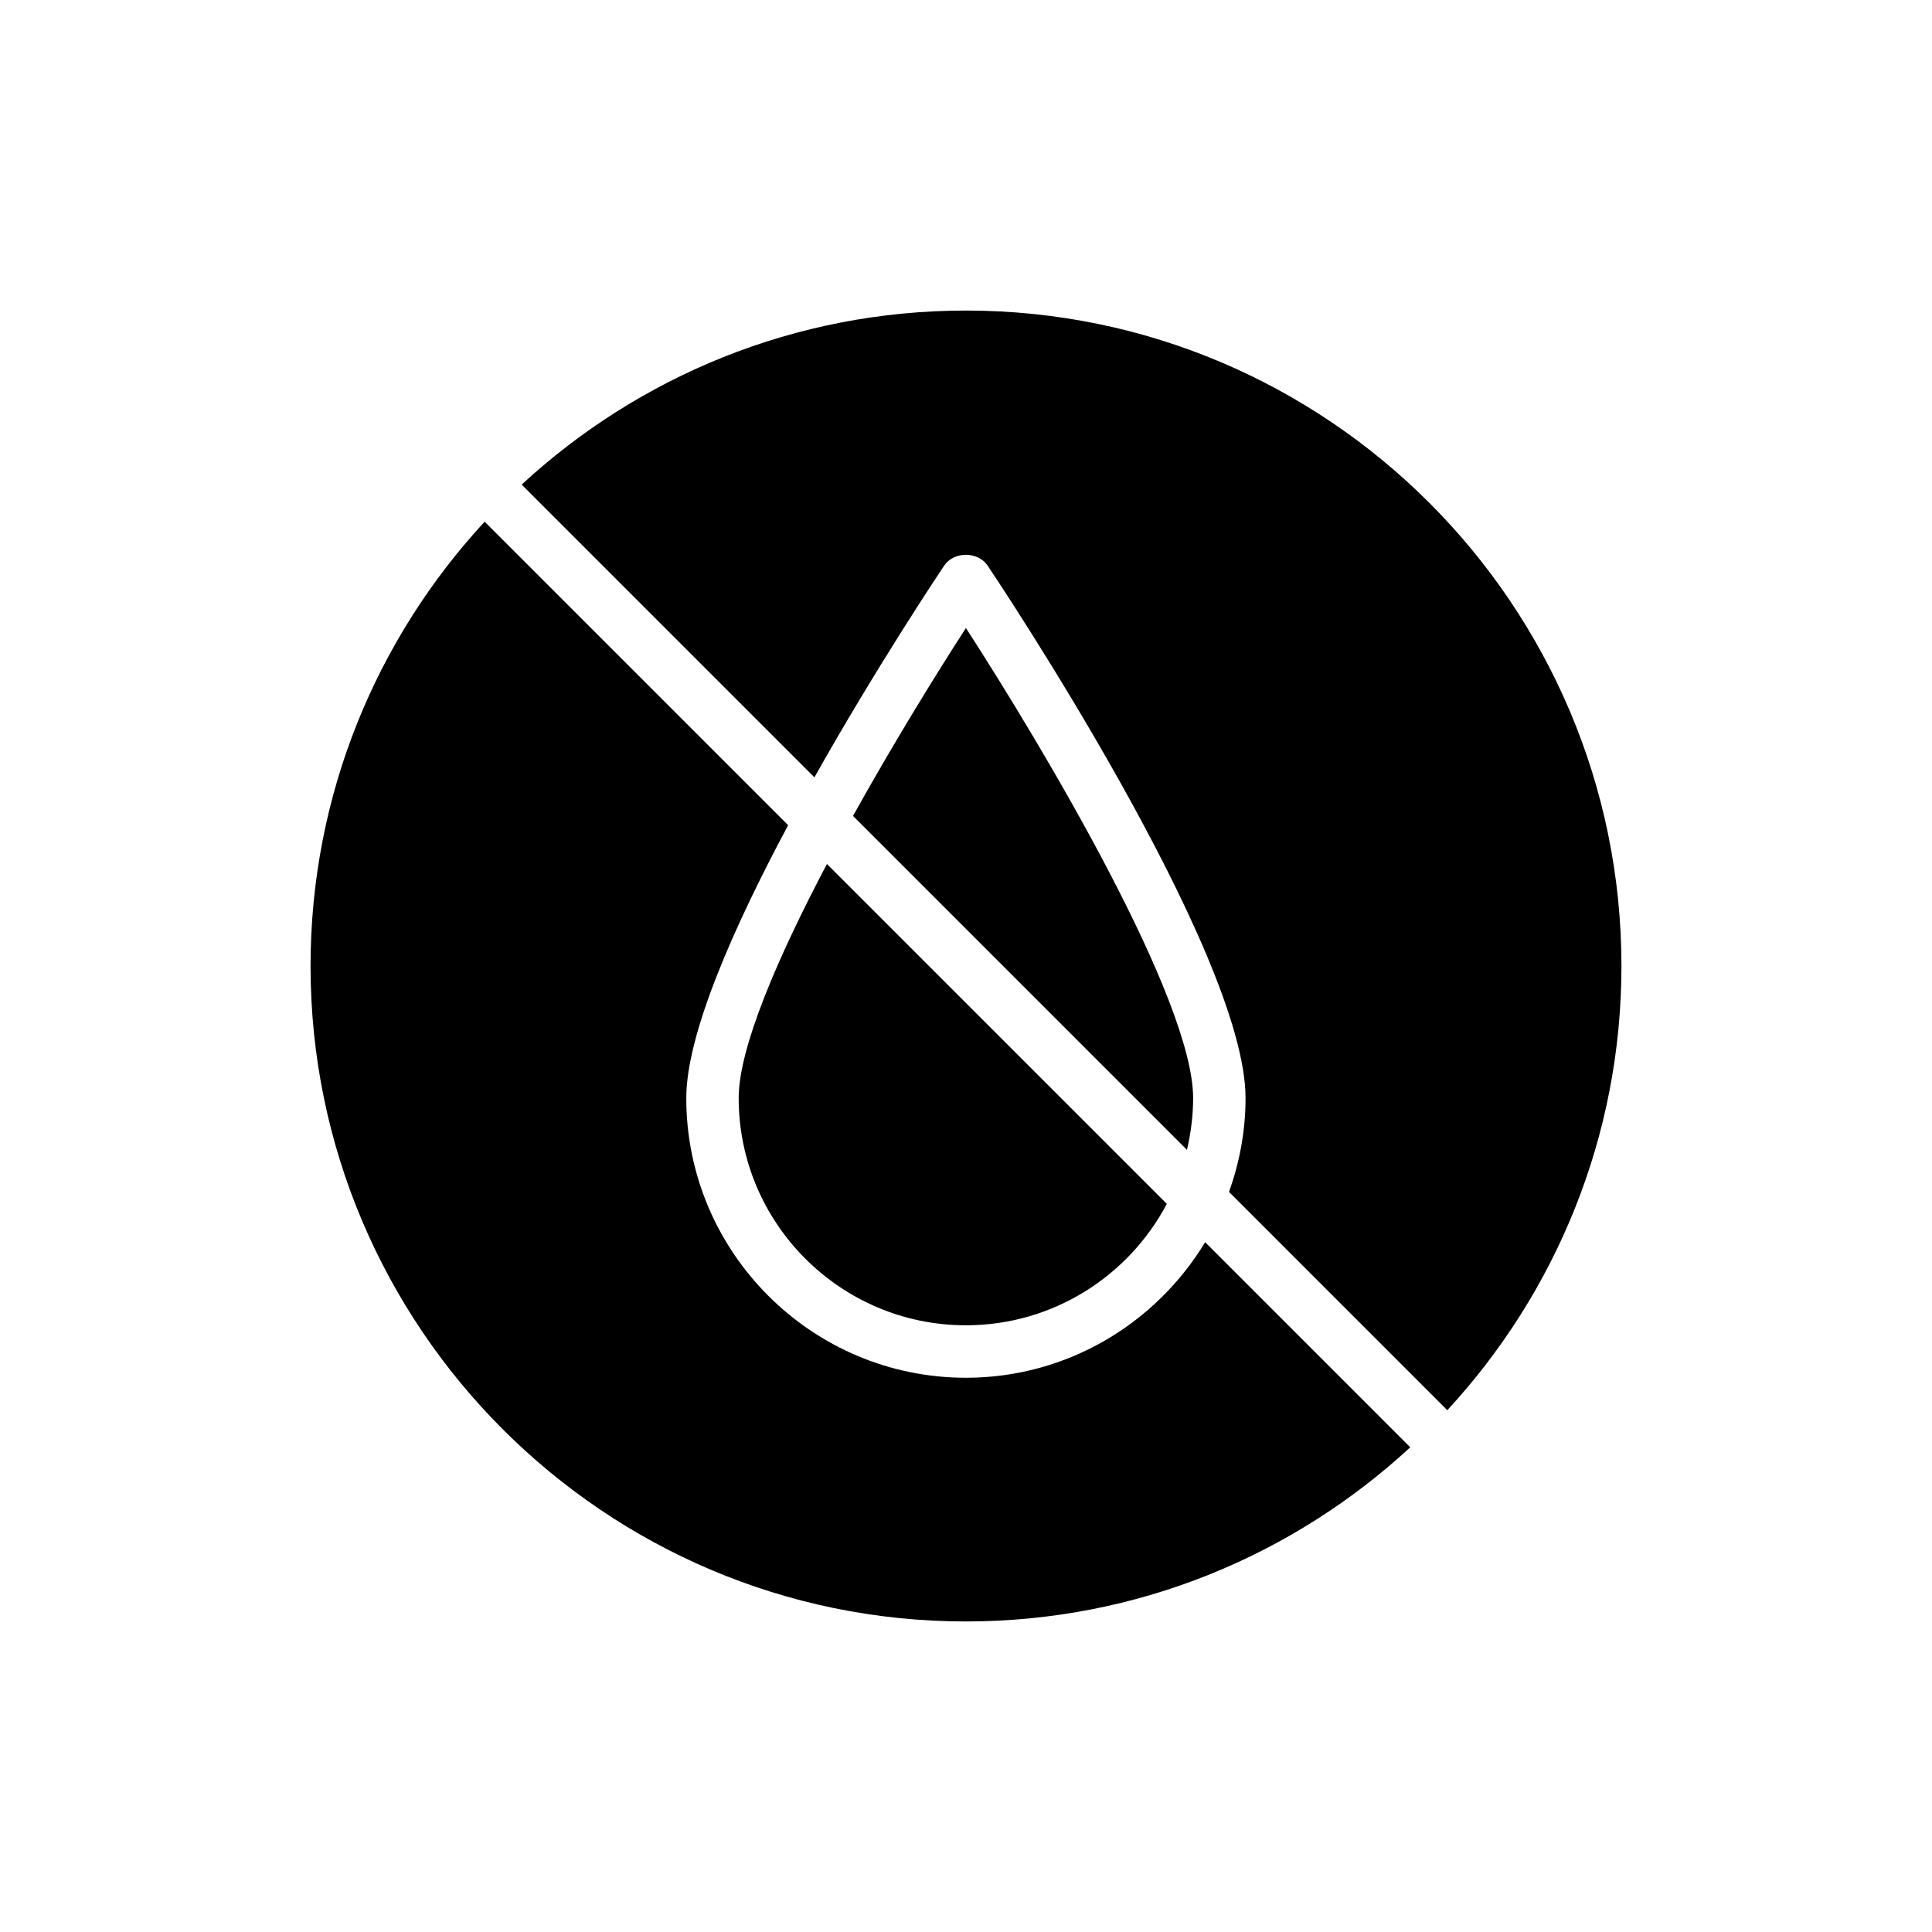
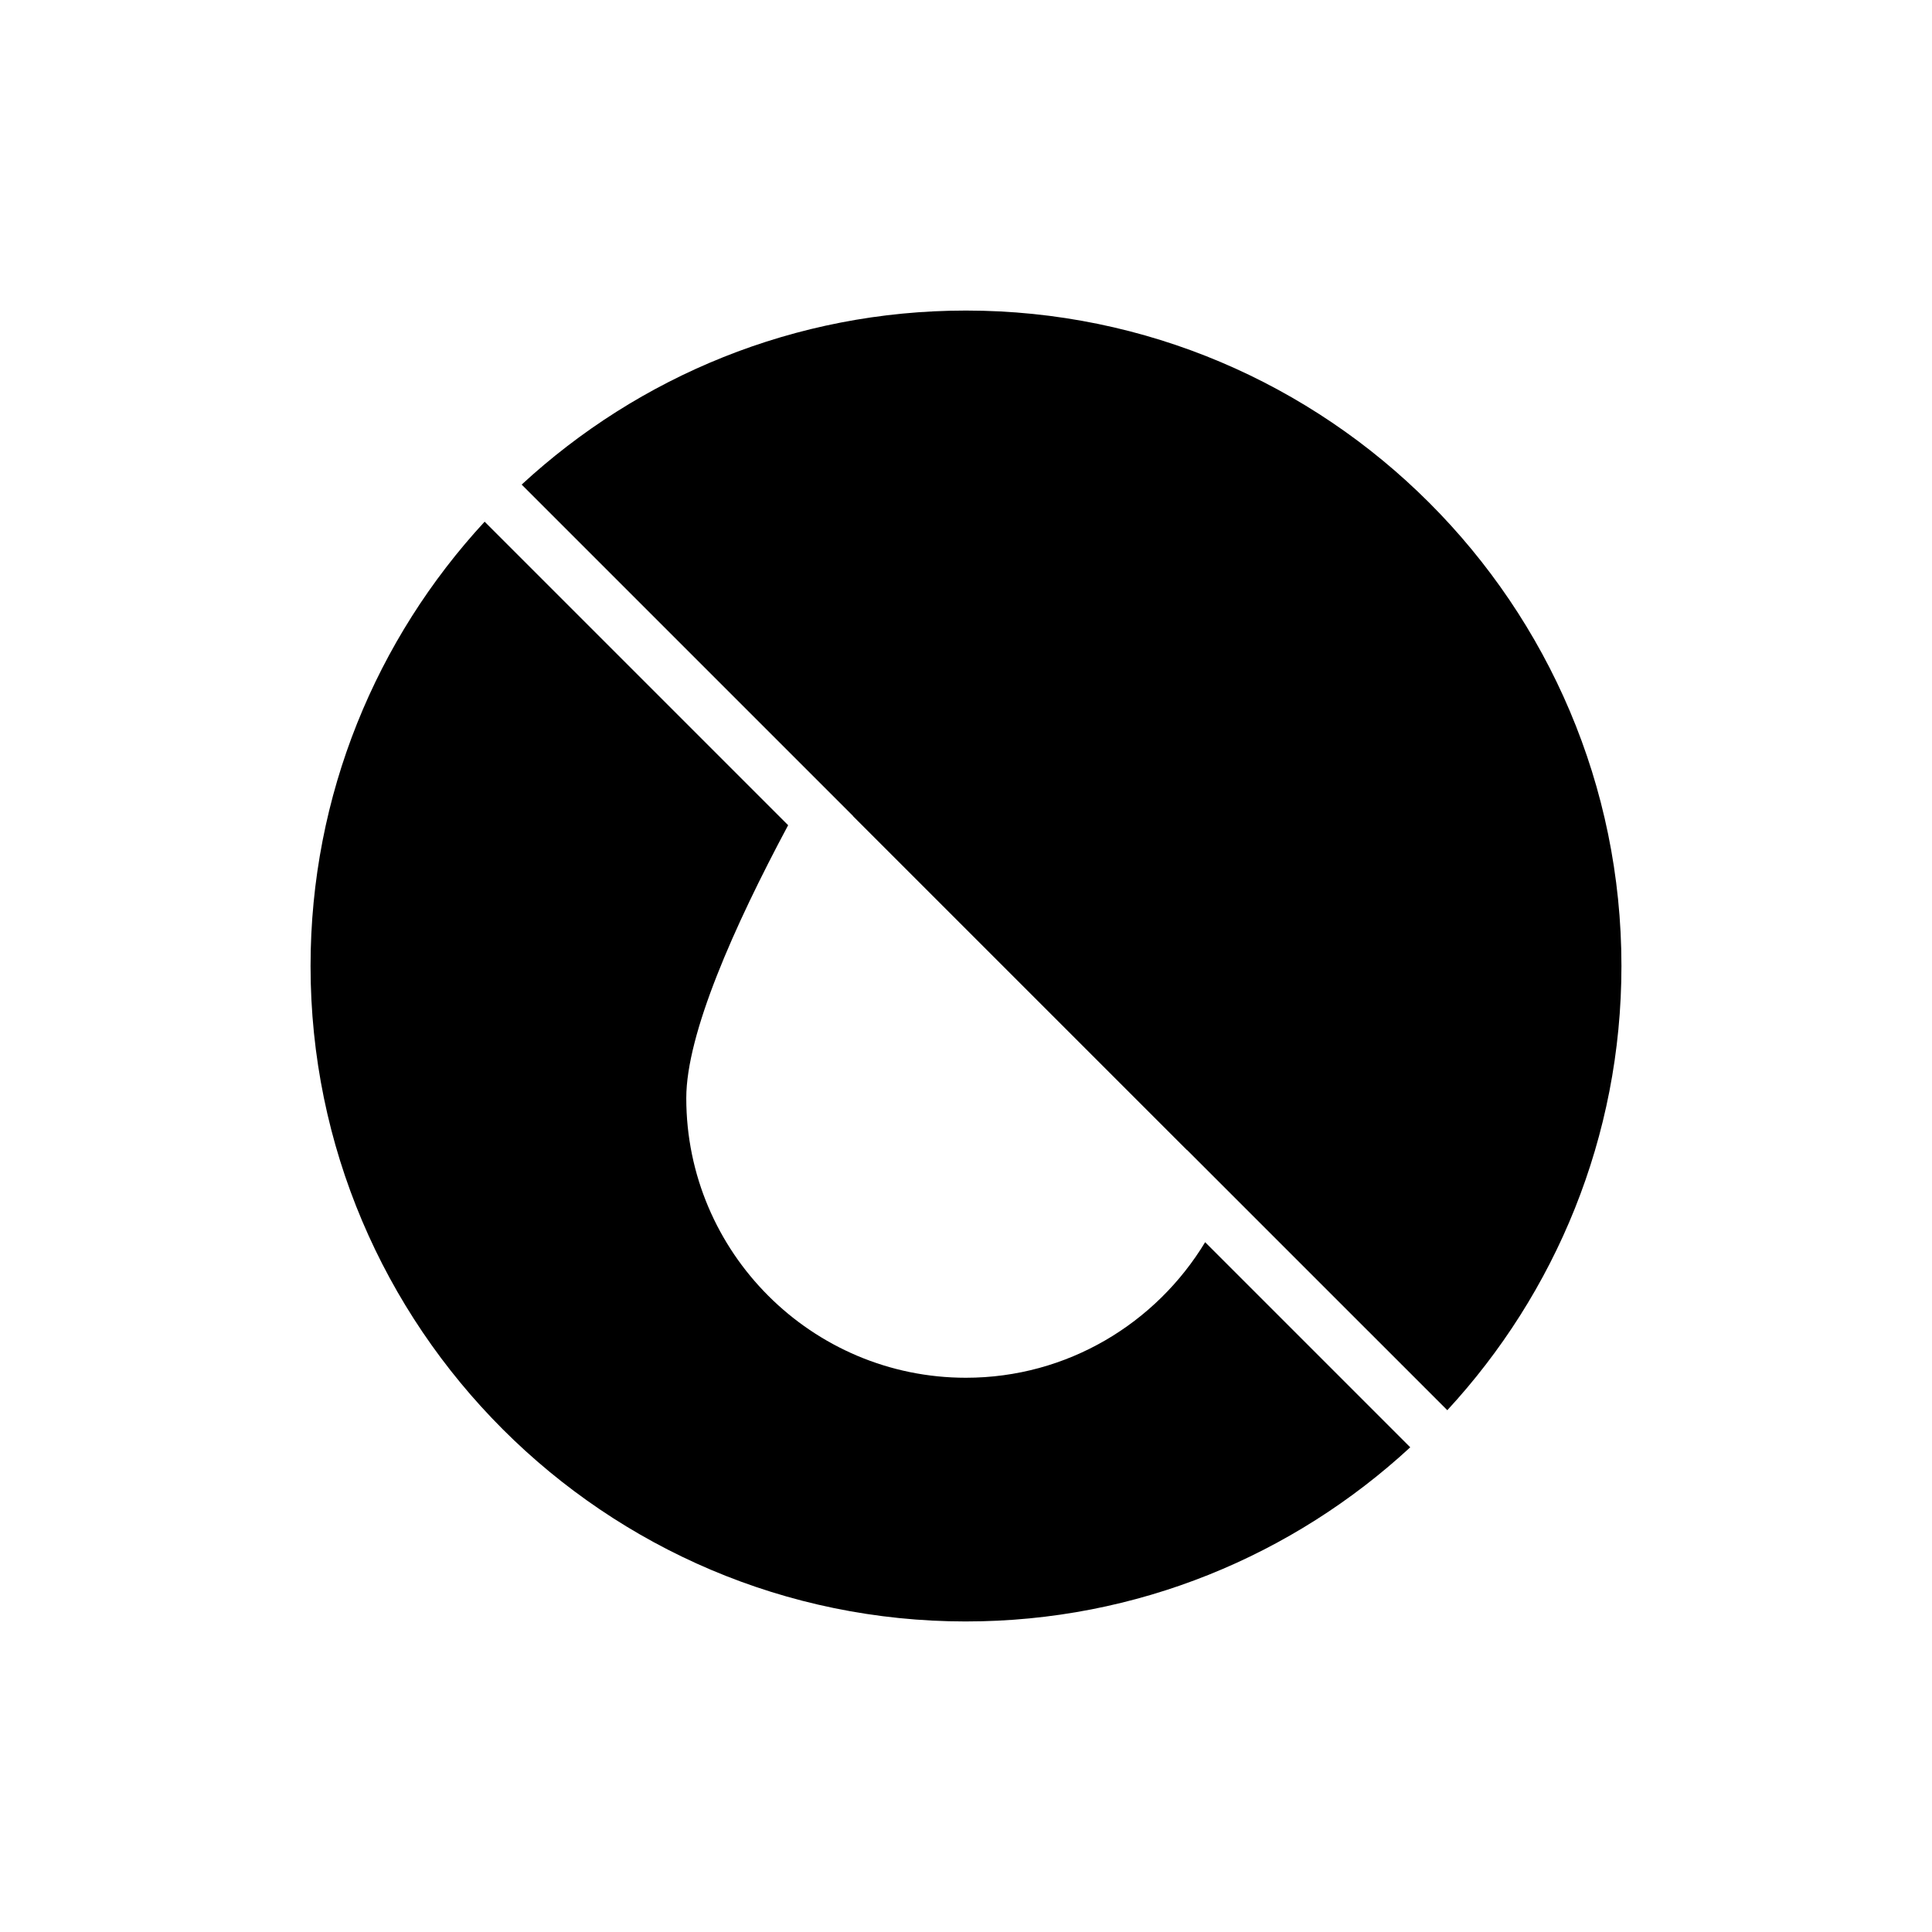
<svg xmlns="http://www.w3.org/2000/svg" fill="#000000" width="800px" height="800px" version="1.1" viewBox="144 144 512 512">
  <g>
-     <path d="m527.55 517.72c28.617-30.98 46.148-72.348 46.148-117.72 0-95.812-77.957-173.7-173.7-173.7-45.41 0-86.773 17.516-117.75 46.121l77.578 77.578c16.465-29.262 33.008-54.043 34.383-56.086 2.578-3.848 8.957-3.848 11.535 0 2.797 4.16 68.34 102.33 68.34 141.09 0 8.734-1.598 17.082-4.383 24.867z" />
+     <path d="m527.55 517.72c28.617-30.98 46.148-72.348 46.148-117.72 0-95.812-77.957-173.7-173.7-173.7-45.41 0-86.773 17.516-117.75 46.121l77.578 77.578z" />
    <path d="m460.19 435c0-26.039-39.246-92.133-60.211-124.57-8.305 12.844-19.461 30.977-29.922 49.797l88.496 88.496c1.031-4.414 1.637-8.992 1.637-13.719z" />
    <path d="m400 573.7c45.379 0 86.742-17.531 117.73-46.152l-54.355-54.355c-12.992 21.484-36.508 35.926-63.391 35.926-40.867 0-74.113-33.246-74.113-74.109 0-16.996 12.605-45.418 26.996-72.324l-80.434-80.434c-28.613 30.969-46.133 72.336-46.133 117.75 0 95.742 77.887 173.7 173.7 173.7z" />
-     <path d="m339.76 435c0 33.203 27.012 60.215 60.219 60.215 23.078 0 43.141-13.066 53.242-32.176l-90.074-90.07c-12.961 24.59-23.387 48.625-23.387 62.031z" />
  </g>
</svg>